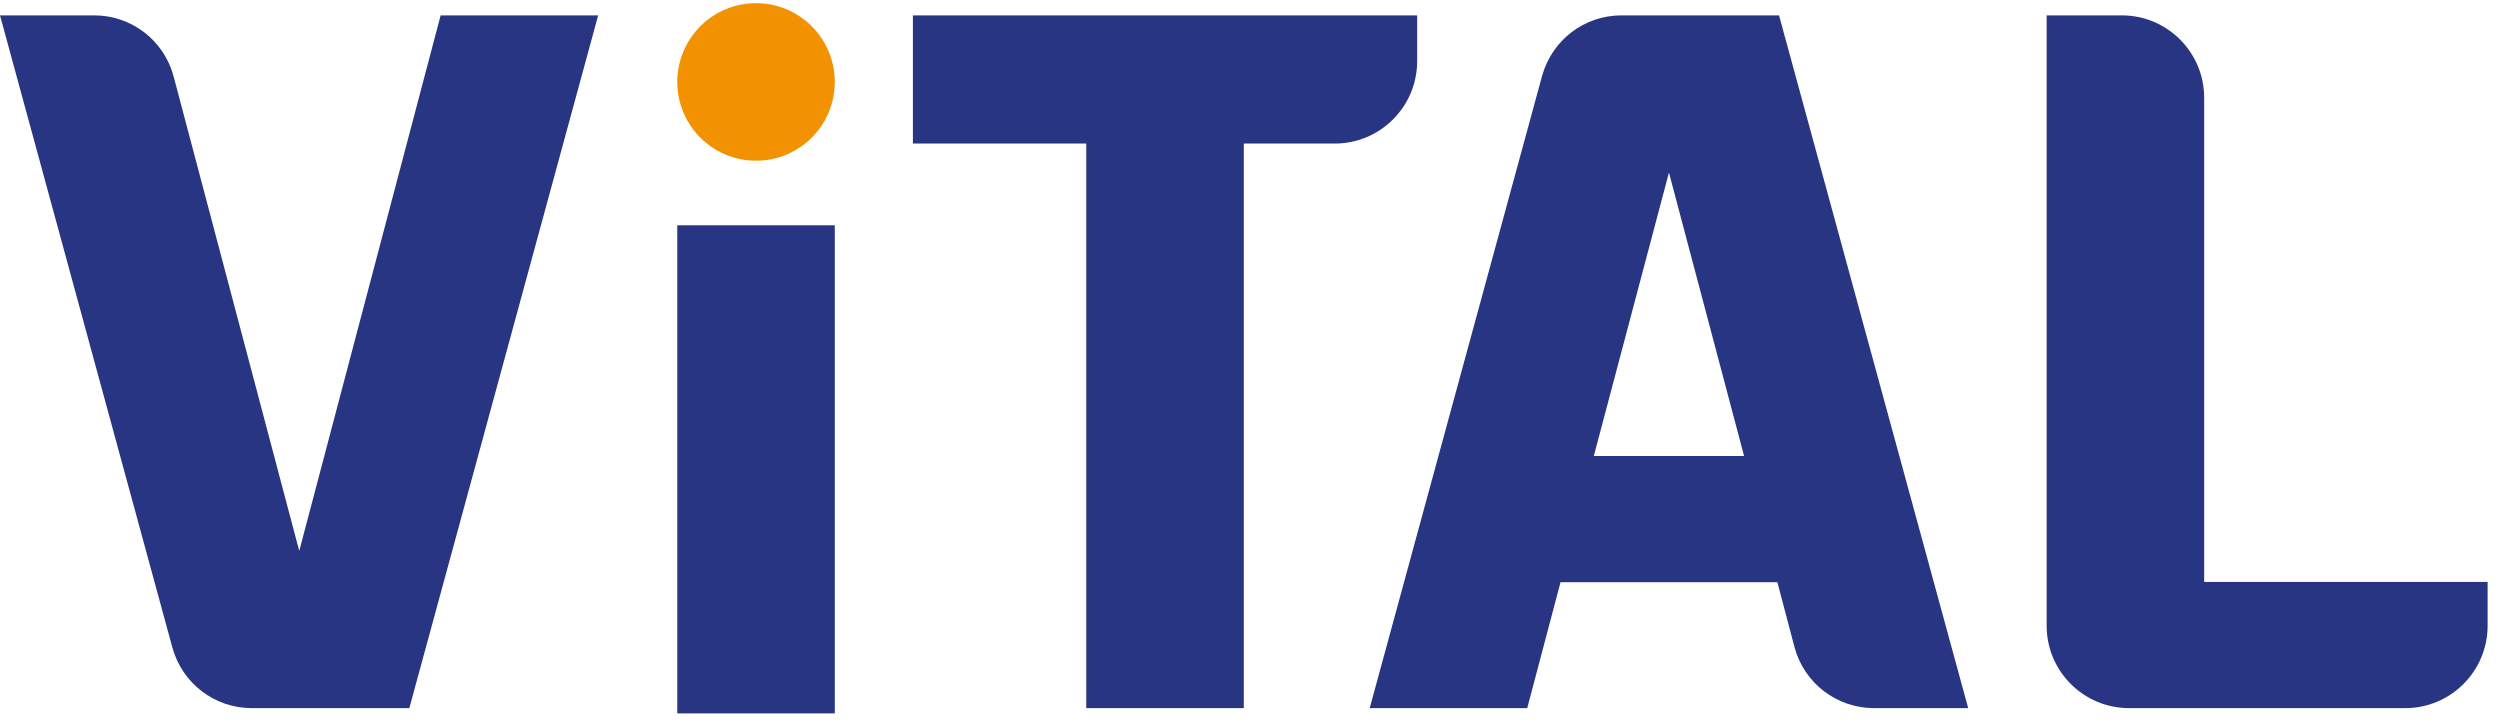
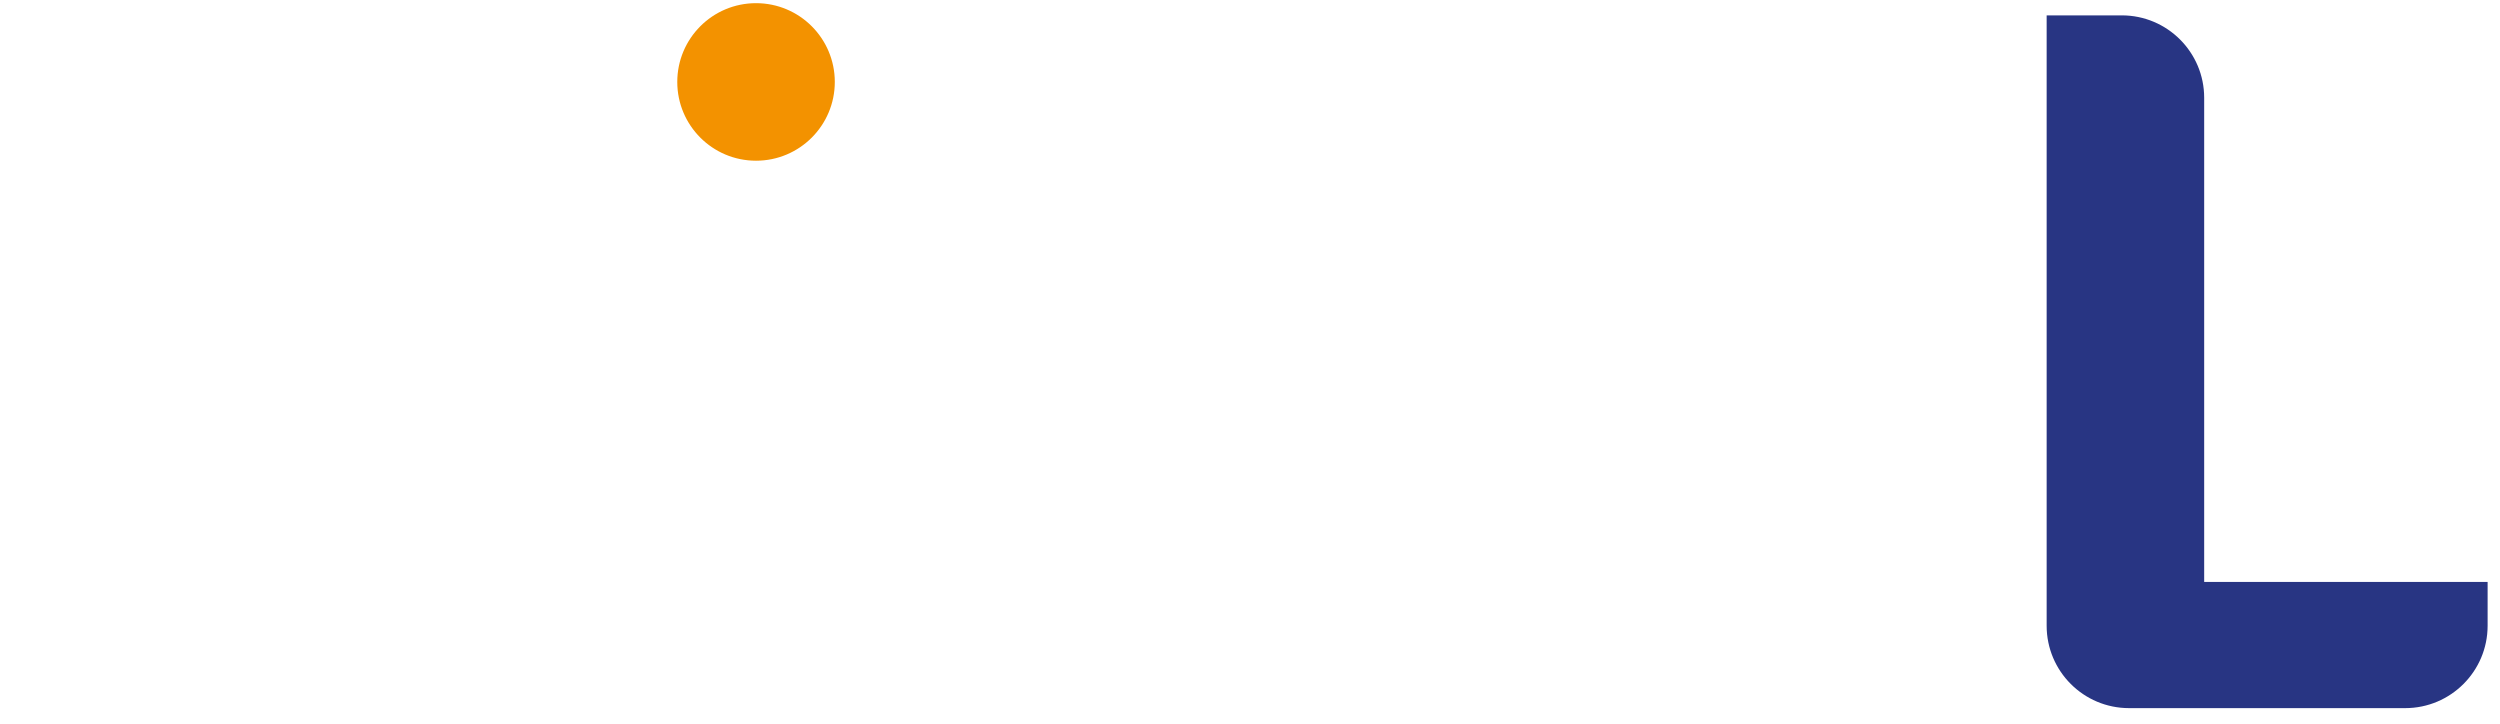
<svg xmlns="http://www.w3.org/2000/svg" width="176" height="51" viewBox="0 0 176 51" fill="none">
-   <path d="M31.021 1.082H42.111L28.817 49.852H17.726C15.104 49.852 12.831 48.112 12.135 45.583L0 1.082H6.636C9.258 1.082 11.555 2.845 12.227 5.397L21.067 38.785L31.021 1.082Z" fill="#283583" />
  <path d="M155.174 40.989V6.882C155.174 3.68 152.575 1.082 149.374 1.082H144.084V40.989V44.052C144.084 47.254 146.682 49.852 149.884 49.852H155.174H169.327C172.529 49.852 175.128 47.254 175.128 44.052V40.966H155.174V40.989Z" fill="#283583" />
-   <path d="M112.204 32.103L117.494 12.149L122.784 32.103H112.204ZM131.926 49.852H138.561L125.244 1.082H114.153C111.531 1.082 109.258 2.822 108.561 5.351L96.427 49.852H107.517L109.861 40.989H125.128L126.334 45.56C127.007 48.089 129.304 49.852 131.926 49.852Z" fill="#283583" />
-   <path d="M99.768 1.082H87.564H76.473H64.269V10.107H76.473V49.852H87.564V10.107H93.968C97.169 10.107 99.768 7.509 99.768 4.307V1.082Z" fill="#283583" />
-   <path d="M58.77 15.861H47.68V50.223H58.77V15.861Z" fill="#283583" />
  <path d="M58.77 5.769C58.77 8.831 56.288 11.314 53.225 11.314C50.162 11.314 47.68 8.831 47.68 5.769C47.68 2.706 50.162 0.223 53.225 0.223C56.288 0.223 58.77 2.706 58.77 5.769Z" fill="#F39200" />
</svg>